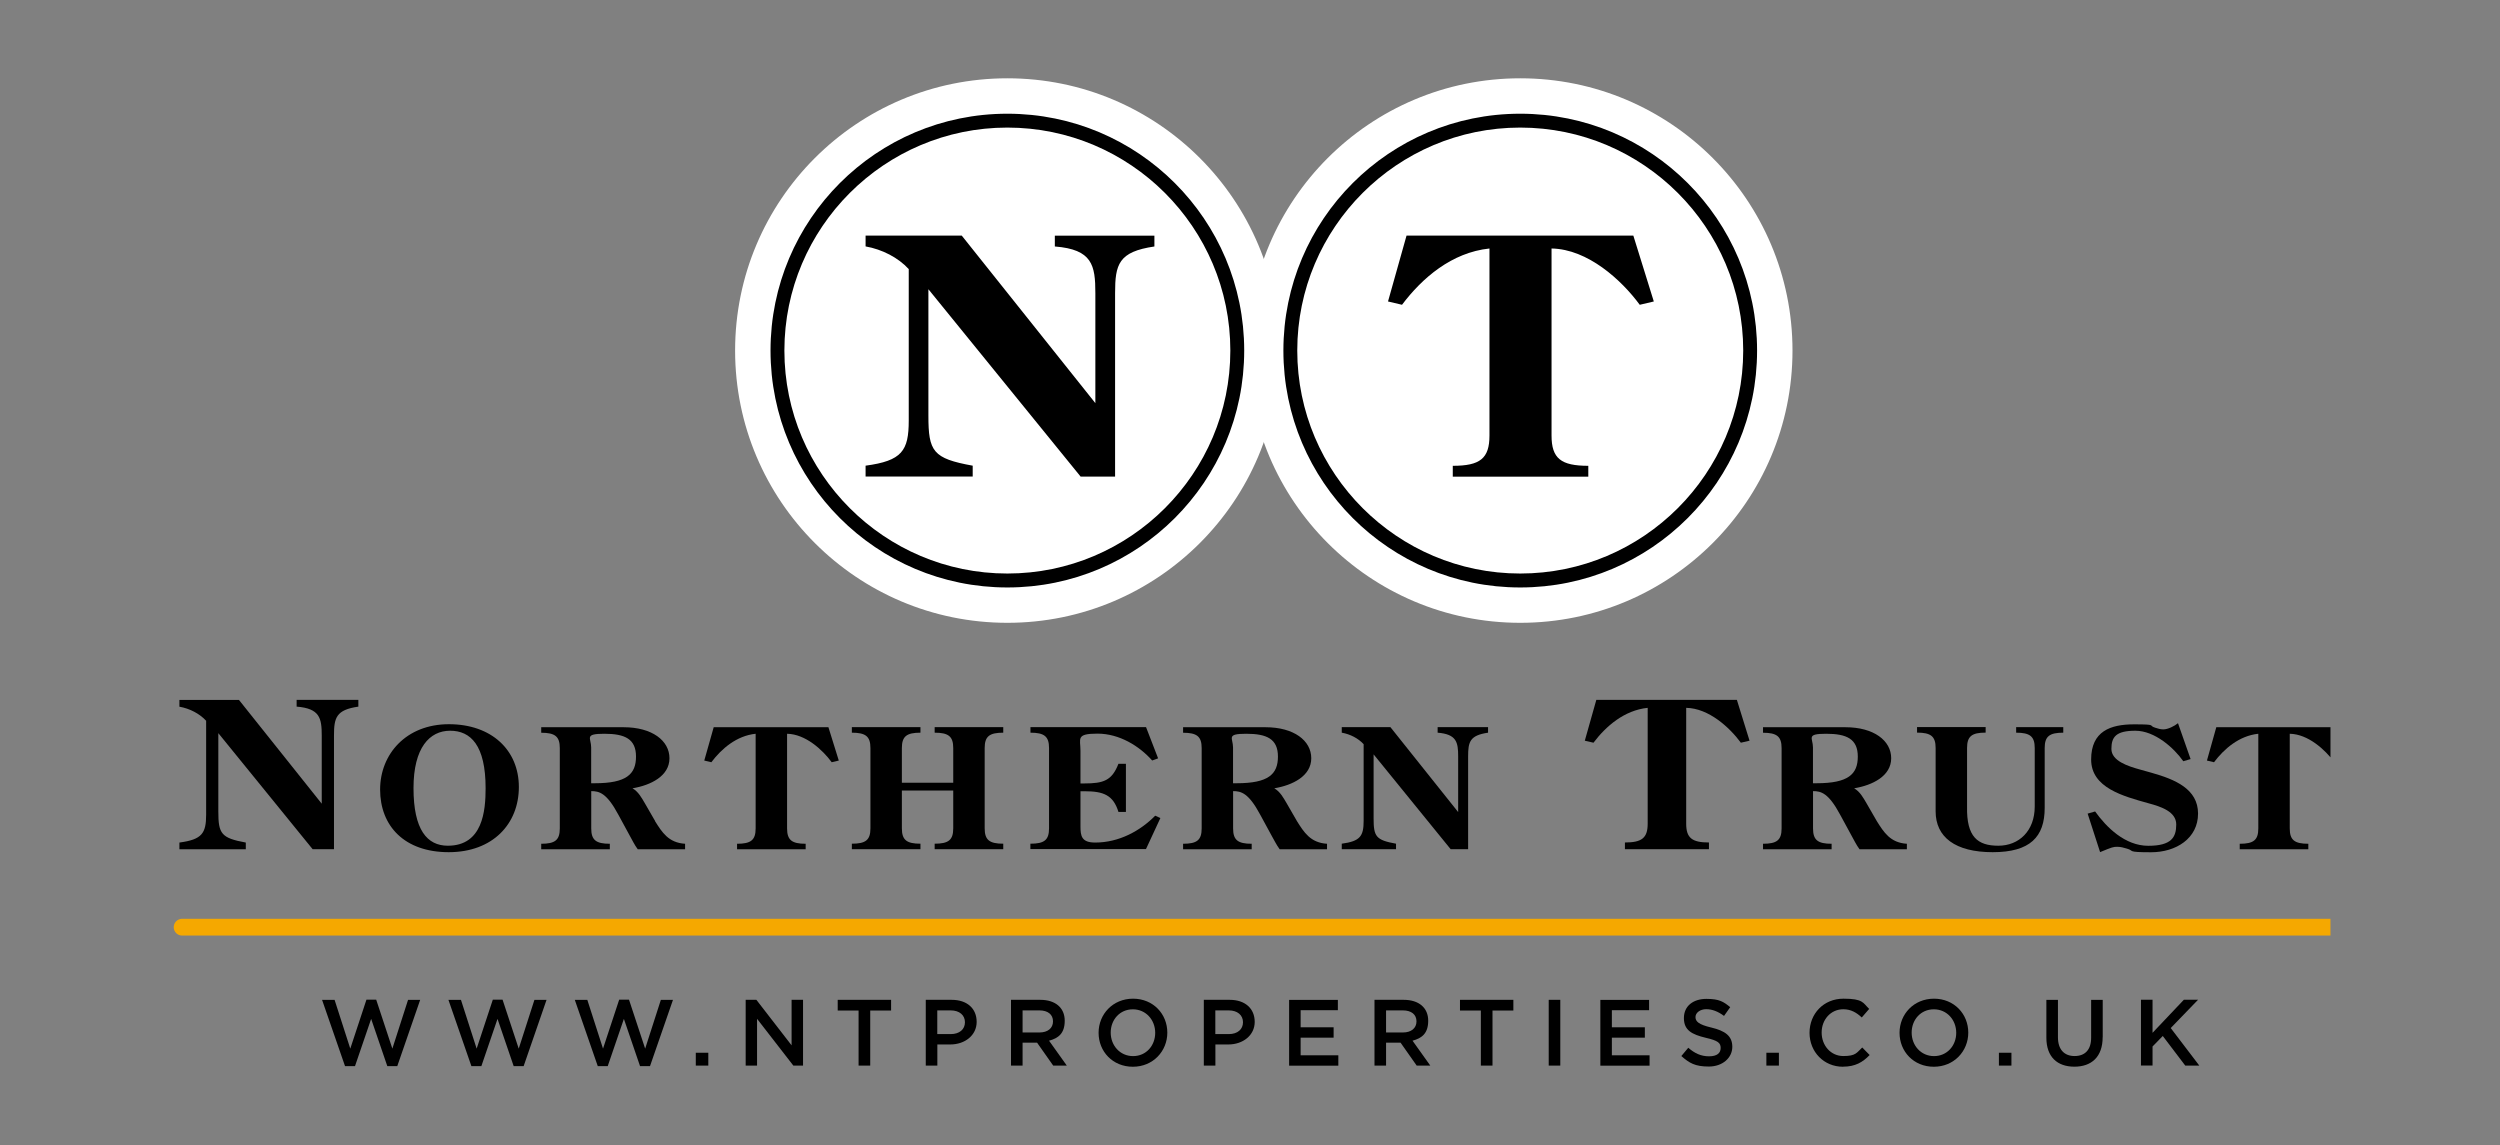
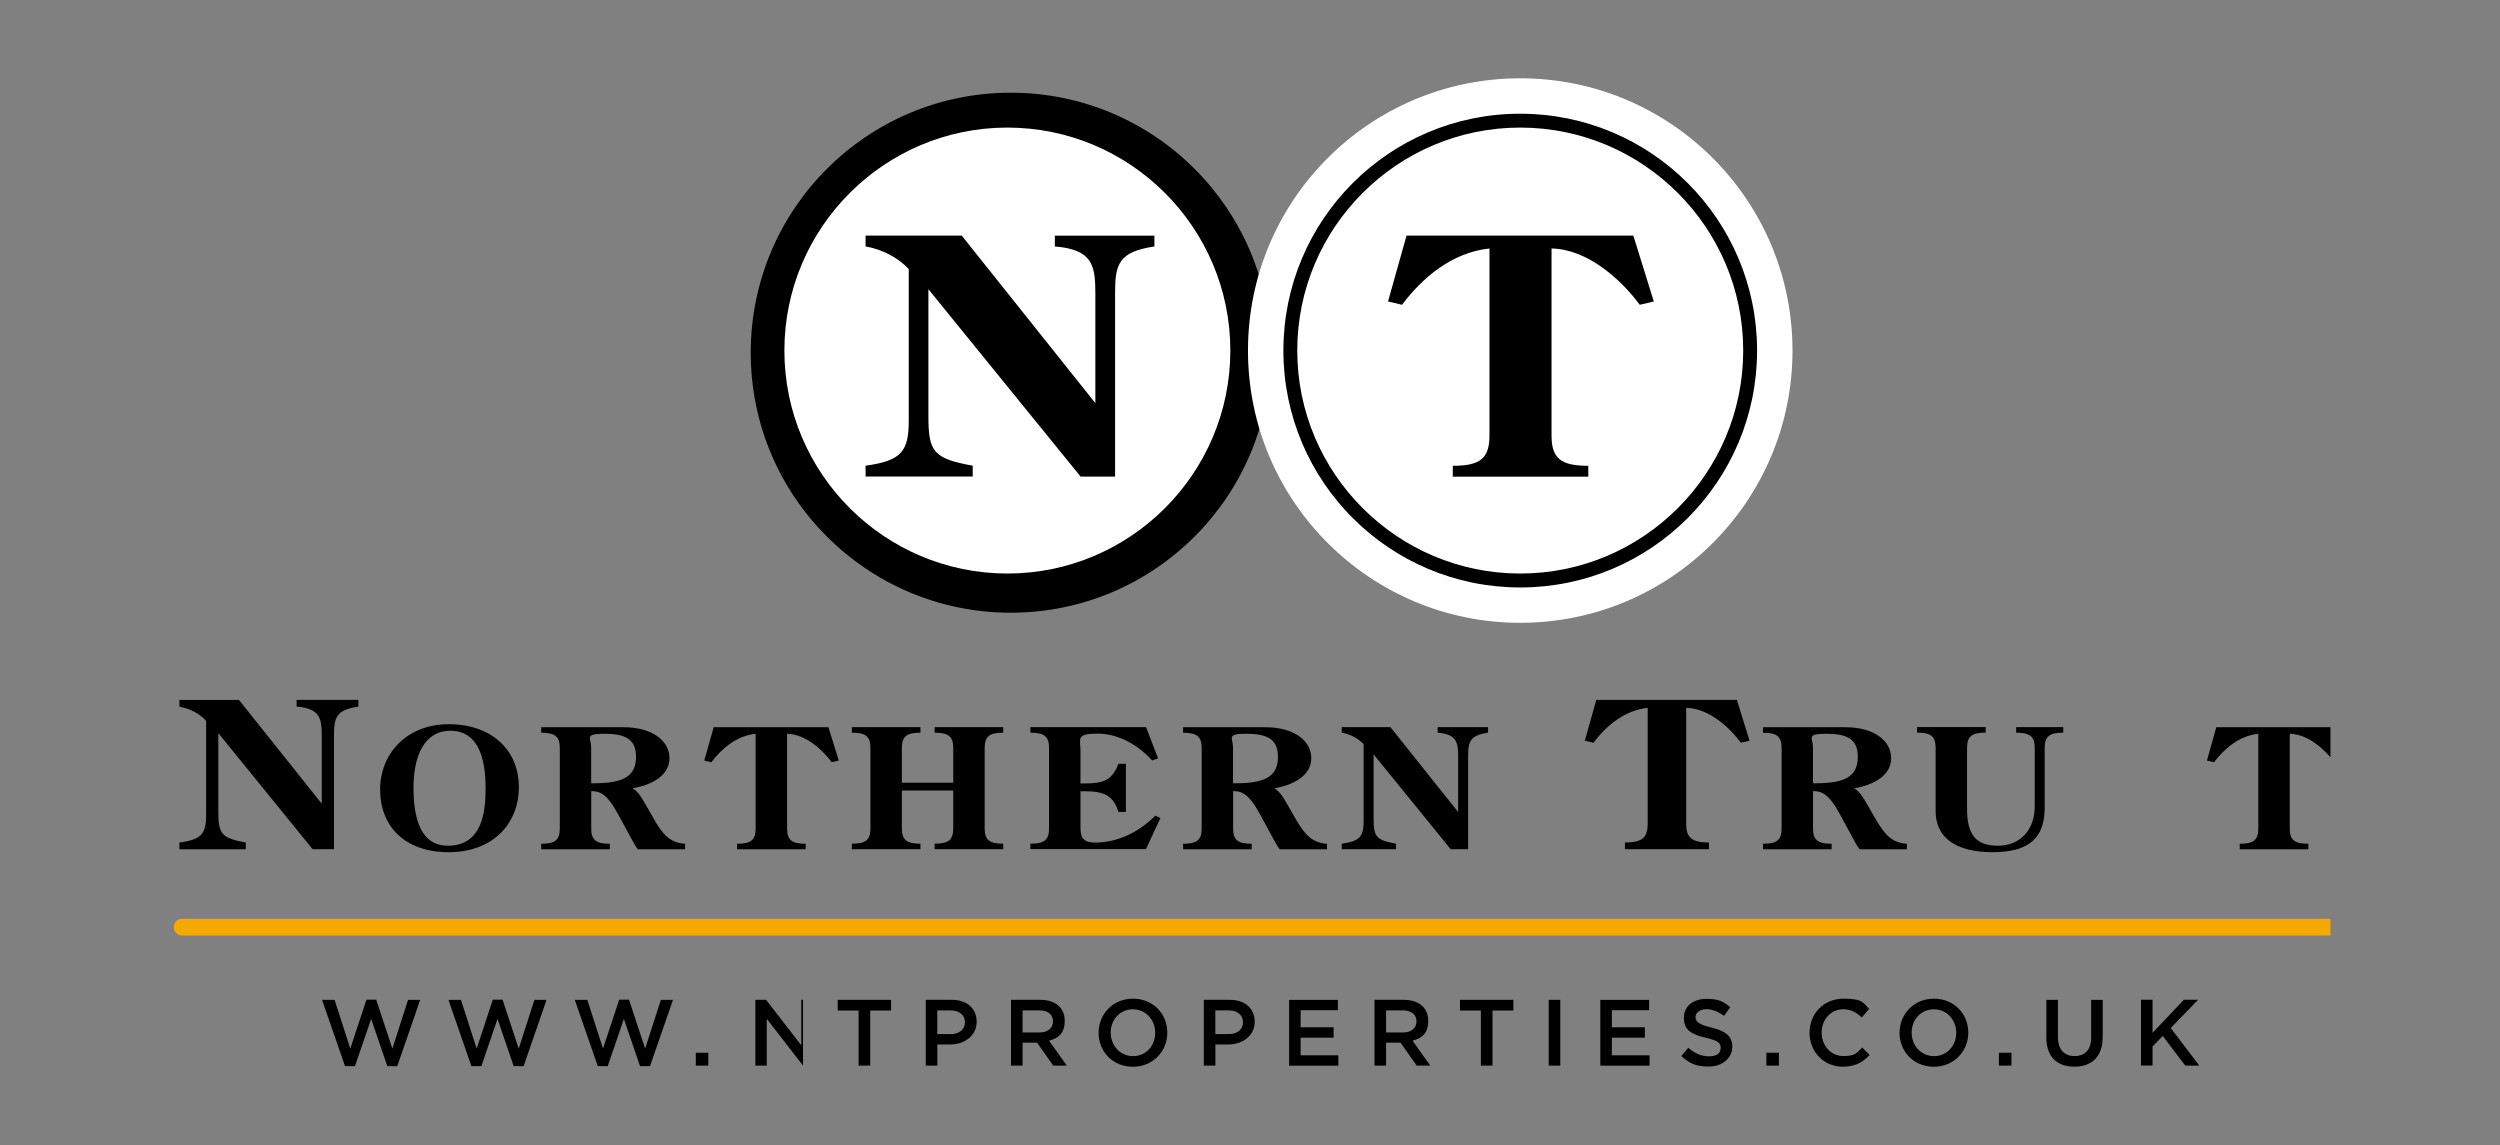
<svg xmlns="http://www.w3.org/2000/svg" id="Layer_1" viewBox="0 0 3713.4 1700.8">
  <rect x="0" y="0" width="3713.4" height="1700.8" fill="#808080" stroke="none" />
  <defs>
    <style>      .st0, .st1 {        fill: none;      }      .st2 {        clip-path: url(#clippath-1);      }      .st1 {        stroke: #f5a800;        stroke-linecap: round;        stroke-miterlimit: 80.3;        stroke-width: 24.9px;      }      .st3 {        fill: #fff;      }      .st4 {        clip-path: url(#clippath);      }    </style>
    <clipPath id="clippath">
      <rect class="st0" x="257.7" y="116.3" width="3203.9" height="1468.1" />
    </clipPath>
    <clipPath id="clippath-1">
      <rect class="st0" x="258.1" y="116.3" width="3203.6" height="1468.1" />
    </clipPath>
  </defs>
  <g id="NTProperties-Logo">
    <rect class="st0" y="113.2" width="3713.4" height="1474.4" />
    <g>
      <g class="st4">
        <g>
          <path d="M2644.7,523.9c0,213.3-172.9,386.2-386.2,386.2s-386.2-172.9-386.2-386.2,172.9-386.2,386.2-386.2,386.2,172.9,386.2,386.2" />
          <path d="M1887.5,523.9c0,213.3-172.9,386.2-386.2,386.2s-386.2-172.9-386.2-386.2,172.9-386.2,386.2-386.2,386.2,172.9,386.2,386.2" />
          <path d="M477.9,1193.8v-101.2c0-25.8-2.8-40.3-37.3-43v-10h91.7v10c-33.1,4.8-36.2,16.4-36.2,43v168.8h-31.7l-140.1-172.4v116.4c0,33,4.2,39.4,40.8,46.1v10h-98.6v-10c33.5-4.5,39.7-13.6,39.7-41.5v-139.4c-9.8-10.6-24.4-18.2-39.7-20.9v-10h88.5l123,154.2Z" />
          <path d="M614.2,1170.5c0,62.1,20.2,85.7,51,85.7,51.8,0,56.1-51.7,56.1-85.4,0-63.9-22.2-85.4-52.7-85.4s-54.4,25.2-54.4,85.2M564.6,1172.8c0-52.7,38.7-97.1,102.2-97.1s103.9,38.6,103.9,93.3-38.7,96.8-104.2,96.8-101.9-38.6-101.9-93.1" />
          <path d="M883.5,1163.4c47,0,61.2-13.4,61.2-39.6s-16.5-33.9-47-33.9-19.6,6.2-19.6,20.3v53.2h5.4ZM972.9,1219.6c10.5,16.8,20.2,32.2,44.7,33.7v8.2h-70.3c-4.8-6.4-8.3-13.9-12.2-20.8l-16.8-30.9c-17.1-31.9-28.2-34.7-40.1-34.7v55.4c0,17.3,7.1,22.8,27.6,22.8v8.2h-101.9v-8.2c20.5,0,27.6-5.4,27.6-22.8v-119.3c0-17.3-7.1-22.8-27.6-22.8v-8.2h122.4c42.1,0,68.1,19.8,68.1,46.1s-27.6,40.1-54.9,44.6c8.8,5.2,13.4,13.9,18.2,22l15.4,26.7Z" />
          <path d="M1230.5,1080.2l15.4,49.5-10.5,2.5c-13.7-18.6-39-41.8-66.3-42.3v140.6c0,17.3,7.1,22.8,27.6,22.8v8.2h-101.9v-8.2c20.5,0,27.6-5.4,27.6-22.8v-140.6c-28.5,3-50.7,22.3-65.8,42.3l-10.5-2.5,14-49.5h170.5Z" />
          <path d="M1415.9,1162.6v-51.5c0-17.3-7.1-22.8-27.6-22.8v-8.2h101.9v8.2c-20.5,0-27.6,5.4-27.6,22.8v119.3c0,17.3,7.1,22.8,27.6,22.8v8.2h-101.9v-8.2c20.5,0,27.6-5.4,27.6-22.8v-56.2h-76.3v56.2c0,17.3,7.1,22.8,27.6,22.8v8.2h-101.9v-8.2c20.5,0,27.6-5.4,27.6-22.8v-119.3c0-17.3-7.1-22.8-27.6-22.8v-8.2h101.9v8.2c-20.5,0-27.6,5.4-27.6,22.8v51.5h76.3Z" />
          <path d="M1530.6,1253.2c20.5,0,27.6-5.4,27.6-22.8v-119.3c0-17.3-7.1-22.8-27.6-22.8v-8.2h171.7l17.9,46.3-8.8,3.2c-19.1-21.5-48.7-39.9-81.2-39.9s-25.3,7.4-25.3,25.7v48.3h5.7c28.5,0,41-4.2,50.7-29.2h11.1v71.5h-11.1c-7.7-25-22.2-30.7-50.1-30.7h-6.3v52.2c0,14.4,1.7,24,21.9,24,35.3,0,66.9-17.3,89.1-39.9l7.7,3.5-21.4,46.1h-171.7v-8.2Z" />
          <path d="M1837,1163.4c47,0,61.2-13.4,61.2-39.6s-16.5-33.9-47-33.9-19.7,6.2-19.7,20.3v53.2h5.4ZM1926.4,1219.6c10.5,16.8,20.2,32.2,44.7,33.7v8.2h-70.3c-4.8-6.4-8.3-13.9-12.3-20.8l-16.8-30.9c-17.1-31.9-28.2-34.7-40.1-34.7v55.4c0,17.3,7.1,22.8,27.6,22.8v8.2h-101.9v-8.2c20.5,0,27.6-5.4,27.6-22.8v-119.3c0-17.3-7.1-22.8-27.6-22.8v-8.2h122.4c42.1,0,68,19.8,68,46.1s-27.6,40.1-54.9,44.6c8.8,5.2,13.4,13.9,18.2,22l15.4,26.7Z" />
          <path d="M2165.9,1206.2v-82.7c0-21-2.3-32.9-30.5-35.2v-8.2h74.9v8.2c-27,4-29.6,13.4-29.6,35.2v137.9h-25.9l-114.5-140.9v95.1c0,27,3.4,32.2,33.3,37.6v8.2h-80.6v-8.2c27.3-3.7,32.5-11.1,32.5-33.9v-113.9c-8-8.7-19.9-14.9-32.5-17.1v-8.2h72.3l100.5,126Z" />
          <path d="M2579.9,1039.6l18.8,60.6-12.9,3c-16.7-22.7-47.7-51.2-81.2-51.8v172.1c0,21.2,8.7,27.9,33.8,27.9v10h-124.8v-10c25.1,0,33.8-6.7,33.8-27.9v-172.1c-34.8,3.6-62,27.3-80.5,51.8l-12.9-3,17.1-60.6h208.7Z" />
-           <path class="st3" d="M1496.3,872.6c-194.3,0-351.8-157.5-351.8-351.9s157.5-351.8,351.8-351.8,351.8,157.5,351.8,351.8-157.5,351.9-351.8,351.9M1496.3,116.3c-223.4,0-404.4,181.1-404.4,404.4s181.1,404.4,404.4,404.4,404.4-181.1,404.4-404.4-181.1-404.4-404.4-404.4" />
          <path class="st3" d="M2258.1,872.6c-194.3,0-351.8-157.5-351.8-351.9s157.5-351.8,351.8-351.8,351.8,157.5,351.8,351.8-157.5,351.9-351.8,351.9M2258.1,116.3c-223.4,0-404.4,181.1-404.4,404.4s181.1,404.4,404.4,404.4,404.4-181.1,404.4-404.4-181.1-404.4-404.4-404.4" />
          <path class="st3" d="M1714.8,366.1c-53.4,7.8-58.5,26.4-58.5,69.4v272.4h-51.2l-226.1-278.3v187.8c0,53.3,6.7,63.6,65.8,74.3v16.1h-159.1v-16.1c54-7.3,64.1-22,64.1-67v-225c-15.7-17.1-39.4-29.3-64.1-33.7v-16.1h142.8l198.5,248.9v-163.3c0-41.6-4.5-65-60.2-69.4v-16.1h147.9v16.1ZM1496.3,189.5c-182.6,0-331.2,148.6-331.2,331.2s148.6,331.2,331.2,331.2,331.2-148.6,331.2-331.2-148.6-331.2-331.2-331.2" />
          <path class="st3" d="M2435.6,452.7c-27-36.7-77.1-82.7-131-83.6v277.8c0,34.2,14.1,45,54.6,45v16.1h-201.3v-16.1c40.5,0,54.5-10.8,54.5-45v-277.8c-56.2,5.9-100.1,44-129.9,83.6l-20.8-4.9,27.5-97.8h336.9l30.4,97.8-20.8,4.9ZM2258.1,189.5c-182.7,0-331.2,148.6-331.2,331.2s148.6,331.2,331.2,331.2,331.2-148.6,331.2-331.2-148.6-331.2-331.2-331.2" />
          <path d="M2698.3,1163.4c47,0,61.2-13.4,61.2-39.6s-16.5-33.9-47-33.9-19.6,6.2-19.6,20.3v53.2h5.4ZM2787.7,1219.6c10.5,16.8,20.2,32.2,44.7,33.7v8.2h-70.3c-4.8-6.4-8.3-13.9-12.2-20.8l-16.8-30.9c-17.1-31.9-28.2-34.7-40.1-34.7v55.4c0,17.3,7.1,22.8,27.6,22.8v8.2h-101.9v-8.2c20.5,0,27.6-5.4,27.6-22.8v-119.3c0-17.3-7.1-22.8-27.6-22.8v-8.2h122.4c42.1,0,68,19.8,68,46.1s-27.6,40.1-55,44.6c8.8,5.2,13.4,13.9,18.2,22l15.4,26.7Z" />
          <path d="M2921.8,1198.3c-.9,44.8,15.7,57.9,46.4,57.9s54.1-22,54.1-58.2v-86.9c0-17.3-7.1-22.8-27.6-22.8v-8.2h70v8.2c-20.5,0-27.6,5.4-27.6,22.8v88.9c0,43.1-21.6,65.8-77.2,65.8s-84.8-22.3-84.8-60.7v-94.1c0-17.3-7.1-22.8-27.6-22.8v-8.2h101.9v8.2c-20.5,0-27.6,5.4-27.6,22.8v87.2Z" />
-           <path d="M3253.8,1127.5l-10.8,3.2c-13.9-19.8-42.4-45.3-71.2-45.3s-35.6,9.2-35.6,27,24.5,25.7,42.7,30.7l16.8,4.7c35,9.9,69.2,24,69.2,60.7s-32.5,57.4-69.8,57.4-24.2-2.2-35.9-5.4c-5.4-1.5-8.8-2.7-14.5-2.7s-7.4.5-25.3,7.9l-18.5-57.2,11.1-3.2c16.8,23.5,44.4,51,78.9,51s41.6-12.6,41.6-31.7-22.8-26.5-41-31.4c-37.9-10.6-85.4-23-85.4-65.1s28.8-52.2,63.8-52.2,20.5,1.7,31.3,5c4,1.2,7.7,2.5,12,2.5,7.1,0,16.8-5,21.9-9.2l18.8,53.5Z" />
          <path d="M3462.5,1080.2l15.4,49.5-10.5,2.5c-13.7-18.6-39-41.8-66.3-42.3v140.6c0,17.3,7.1,22.8,27.6,22.8v8.2h-101.9v-8.2c20.5,0,27.6-5.4,27.6-22.8v-140.6c-28.5,3-50.7,22.3-65.8,42.3l-10.5-2.5,13.9-49.5h170.6Z" />
          <g class="st2">
            <path class="st1" d="M270.5,1377.2h3198.8" />
          </g>
        </g>
      </g>
      <path d="M544.3,1484.9h14.5l24,72.7,23.3-72.4h18l-34,98.4h-14.8l-24-70.2-24,70.2h-14.8l-34.1-98.4h18.6l23.3,72.4,24-72.7Z" />
      <path d="M732,1484.9h14.5l24,72.7,23.3-72.4h18l-34,98.4h-14.8l-24-70.2-24,70.2h-14.8l-34.1-98.4h18.6l23.3,72.4,24-72.7Z" />
      <path d="M919.8,1484.9h14.5l24,72.7,23.3-72.4h18l-34.1,98.4h-14.8l-24-70.2-24,70.2h-14.8l-34.1-98.4h18.6l23.3,72.4,24-72.7Z" />
      <rect x="1033.5" y="1563.7" width="18.6" height="19.1" />
-       <path d="M1175.9,1485.1h16.9v97.7h-14.4l-53.9-69.5v69.5h-16.9v-97.7h15.9l52.3,67.6v-67.6Z" />
+       <path d="M1175.9,1485.1h16.9v97.7l-53.9-69.5v69.5h-16.9v-97.7h15.9l52.3,67.6v-67.6Z" />
      <path d="M1292.6,1582.8h-17.3v-81.8h-31v-15.9h79.3v15.9h-31v81.8Z" />
      <path d="M1412.2,1500.8h-20v35.2h20c13,0,21.1-7.1,21.1-17.6s-8.2-17.6-21.1-17.6M1411.7,1551.4h-19.4v31.4h-17.2v-97.7h38.5c22.8,0,37.1,12.8,37.1,32.8s-17.6,33.5-39.1,33.5" />
      <path d="M1543.9,1500.8h-25v32.8h25.1c12.3,0,20.1-6.4,20.1-16.5s-7.5-16.3-20.2-16.3M1564.4,1582.8l-24-34.1h-21.5v34.1h-17.2v-97.7h43.5c22.5,0,36.3,11.9,36.3,31s-9.6,26-23.3,29.7l26.4,37h-20.2Z" />
      <path d="M1682.7,1499.2c-19.4,0-32.9,15.5-32.9,34.6s13.8,34.9,33.2,34.9,32.9-15.5,32.9-34.6-13.8-34.9-33.2-34.9M1682.7,1584.5c-30,0-50.9-22.7-50.9-50.4s21.2-50.7,51.2-50.7,50.9,22.8,50.9,50.4-21.2,50.7-51.2,50.7" />
      <path d="M1825.2,1500.8h-20v35.2h20c13,0,21.1-7.1,21.1-17.6s-8.2-17.6-21.1-17.6M1824.7,1551.4h-19.4v31.4h-17.2v-97.7h38.5c22.7,0,37.1,12.8,37.1,32.8s-17.6,33.5-39.1,33.5" />
      <path d="M1987.2,1500.5h-55.3v25.4h49v15.4h-49v26.2h56v15.4h-73.1v-97.7h72.4v15.4Z" />
      <path d="M2083.8,1500.8h-25v32.8h25.1c12.3,0,20.1-6.4,20.1-16.5s-7.5-16.3-20.2-16.3M2104.3,1582.8l-24-34.1h-21.5v34.1h-17.2v-97.7h43.5c22.5,0,36.3,11.9,36.3,31s-9.6,26-23.3,29.7l26.4,37h-20.2Z" />
      <path d="M2216.9,1582.8h-17.3v-81.8h-31v-15.9h79.3v15.9h-31v81.8Z" />
      <rect x="2300.4" y="1485.1" width="17.2" height="97.7" />
      <path d="M2449.5,1500.5h-55.3v25.4h49v15.4h-49v26.2h56v15.4h-73.1v-97.7h72.4v15.4Z" />
      <path d="M2541.7,1526.2c20.7,5,31.4,12.4,31.4,28.7s-14.4,29.3-34.9,29.3-29-5.2-40.8-15.6l10.3-12.3c9.3,8.1,18.7,12.7,30.8,12.7s17.3-4.9,17.3-12.4-3.9-10.9-22.1-15.1c-20.8-5-32.5-11.2-32.5-29.3s14-28.5,33.4-28.5,25.5,4.3,35.4,12.3l-9.2,13c-8.8-6.6-17.6-10-26.5-10s-15.9,5.2-15.9,11.7,4.5,11,23.2,15.5" />
      <rect x="2623.7" y="1563.7" width="18.6" height="19.1" />
      <path d="M2737.5,1584.5c-28.5,0-49.7-22.2-49.7-50.4s20.8-50.7,50.4-50.7,28.9,6.3,38.2,15.2l-11,12.7c-7.8-7.3-16.2-12.2-27.4-12.2-18.7,0-32.2,15.4-32.2,34.6s13.5,34.9,32.2,34.9,19.7-4.9,28.1-12.7l11,11.2c-10.2,10.6-21.3,17.3-39.6,17.3" />
      <path d="M2872.4,1499.2c-19.4,0-32.9,15.5-32.9,34.6s13.8,34.9,33.2,34.9,33-15.5,33-34.6-13.8-34.9-33.2-34.9M2872.4,1584.5c-30,0-50.9-22.7-50.9-50.4s21.2-50.7,51.2-50.7,50.9,22.8,50.9,50.4-21.2,50.7-51.2,50.7" />
      <rect x="2969.1" y="1563.7" width="18.6" height="19.1" />
      <path d="M3123.2,1540.6c0,29.2-16.5,43.8-42,43.8s-41.6-14.6-41.6-43v-56.2h17.2v55.5c0,18.1,9.3,27.9,24.7,27.9s24.6-9.2,24.6-27.2v-56.2h17.2v55.4Z" />
      <path d="M3266.7,1582.8h-20.8l-33.4-44-15.2,15.6v28.3h-17.2v-97.7h17.2v49.1l46.5-49.1h21.1l-40.6,42,42.4,55.7Z" />
    </g>
  </g>
</svg>